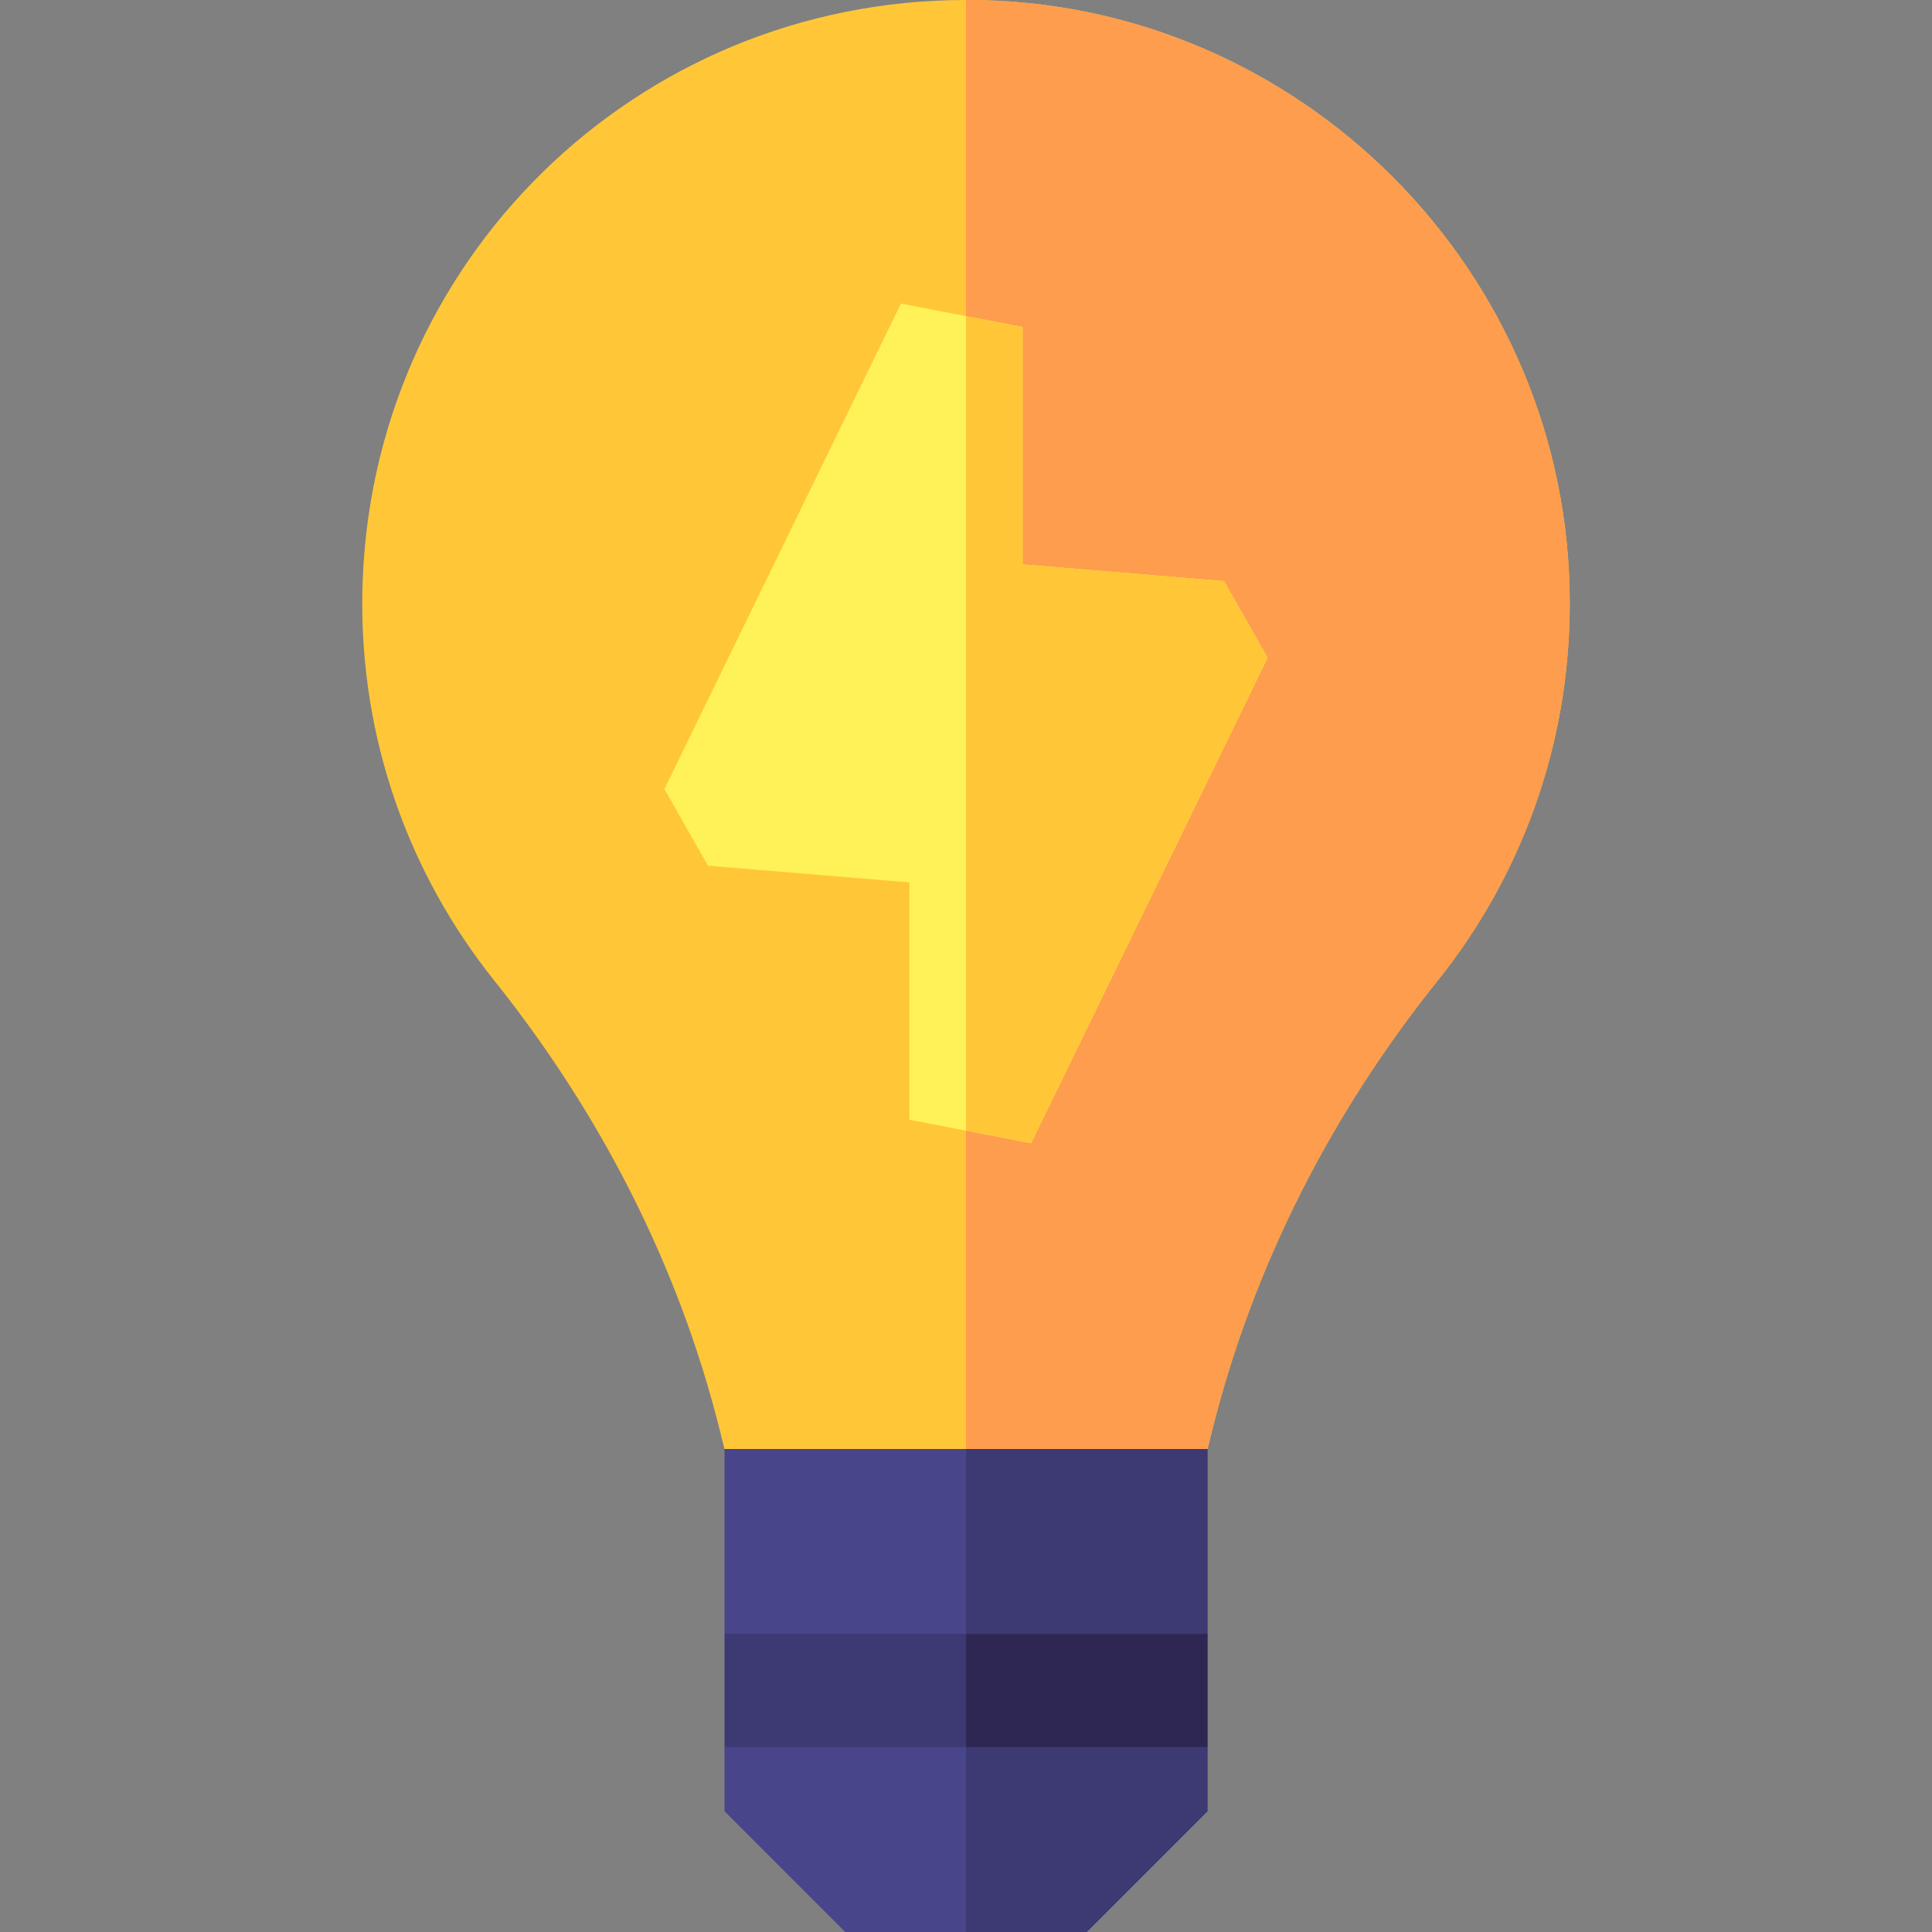
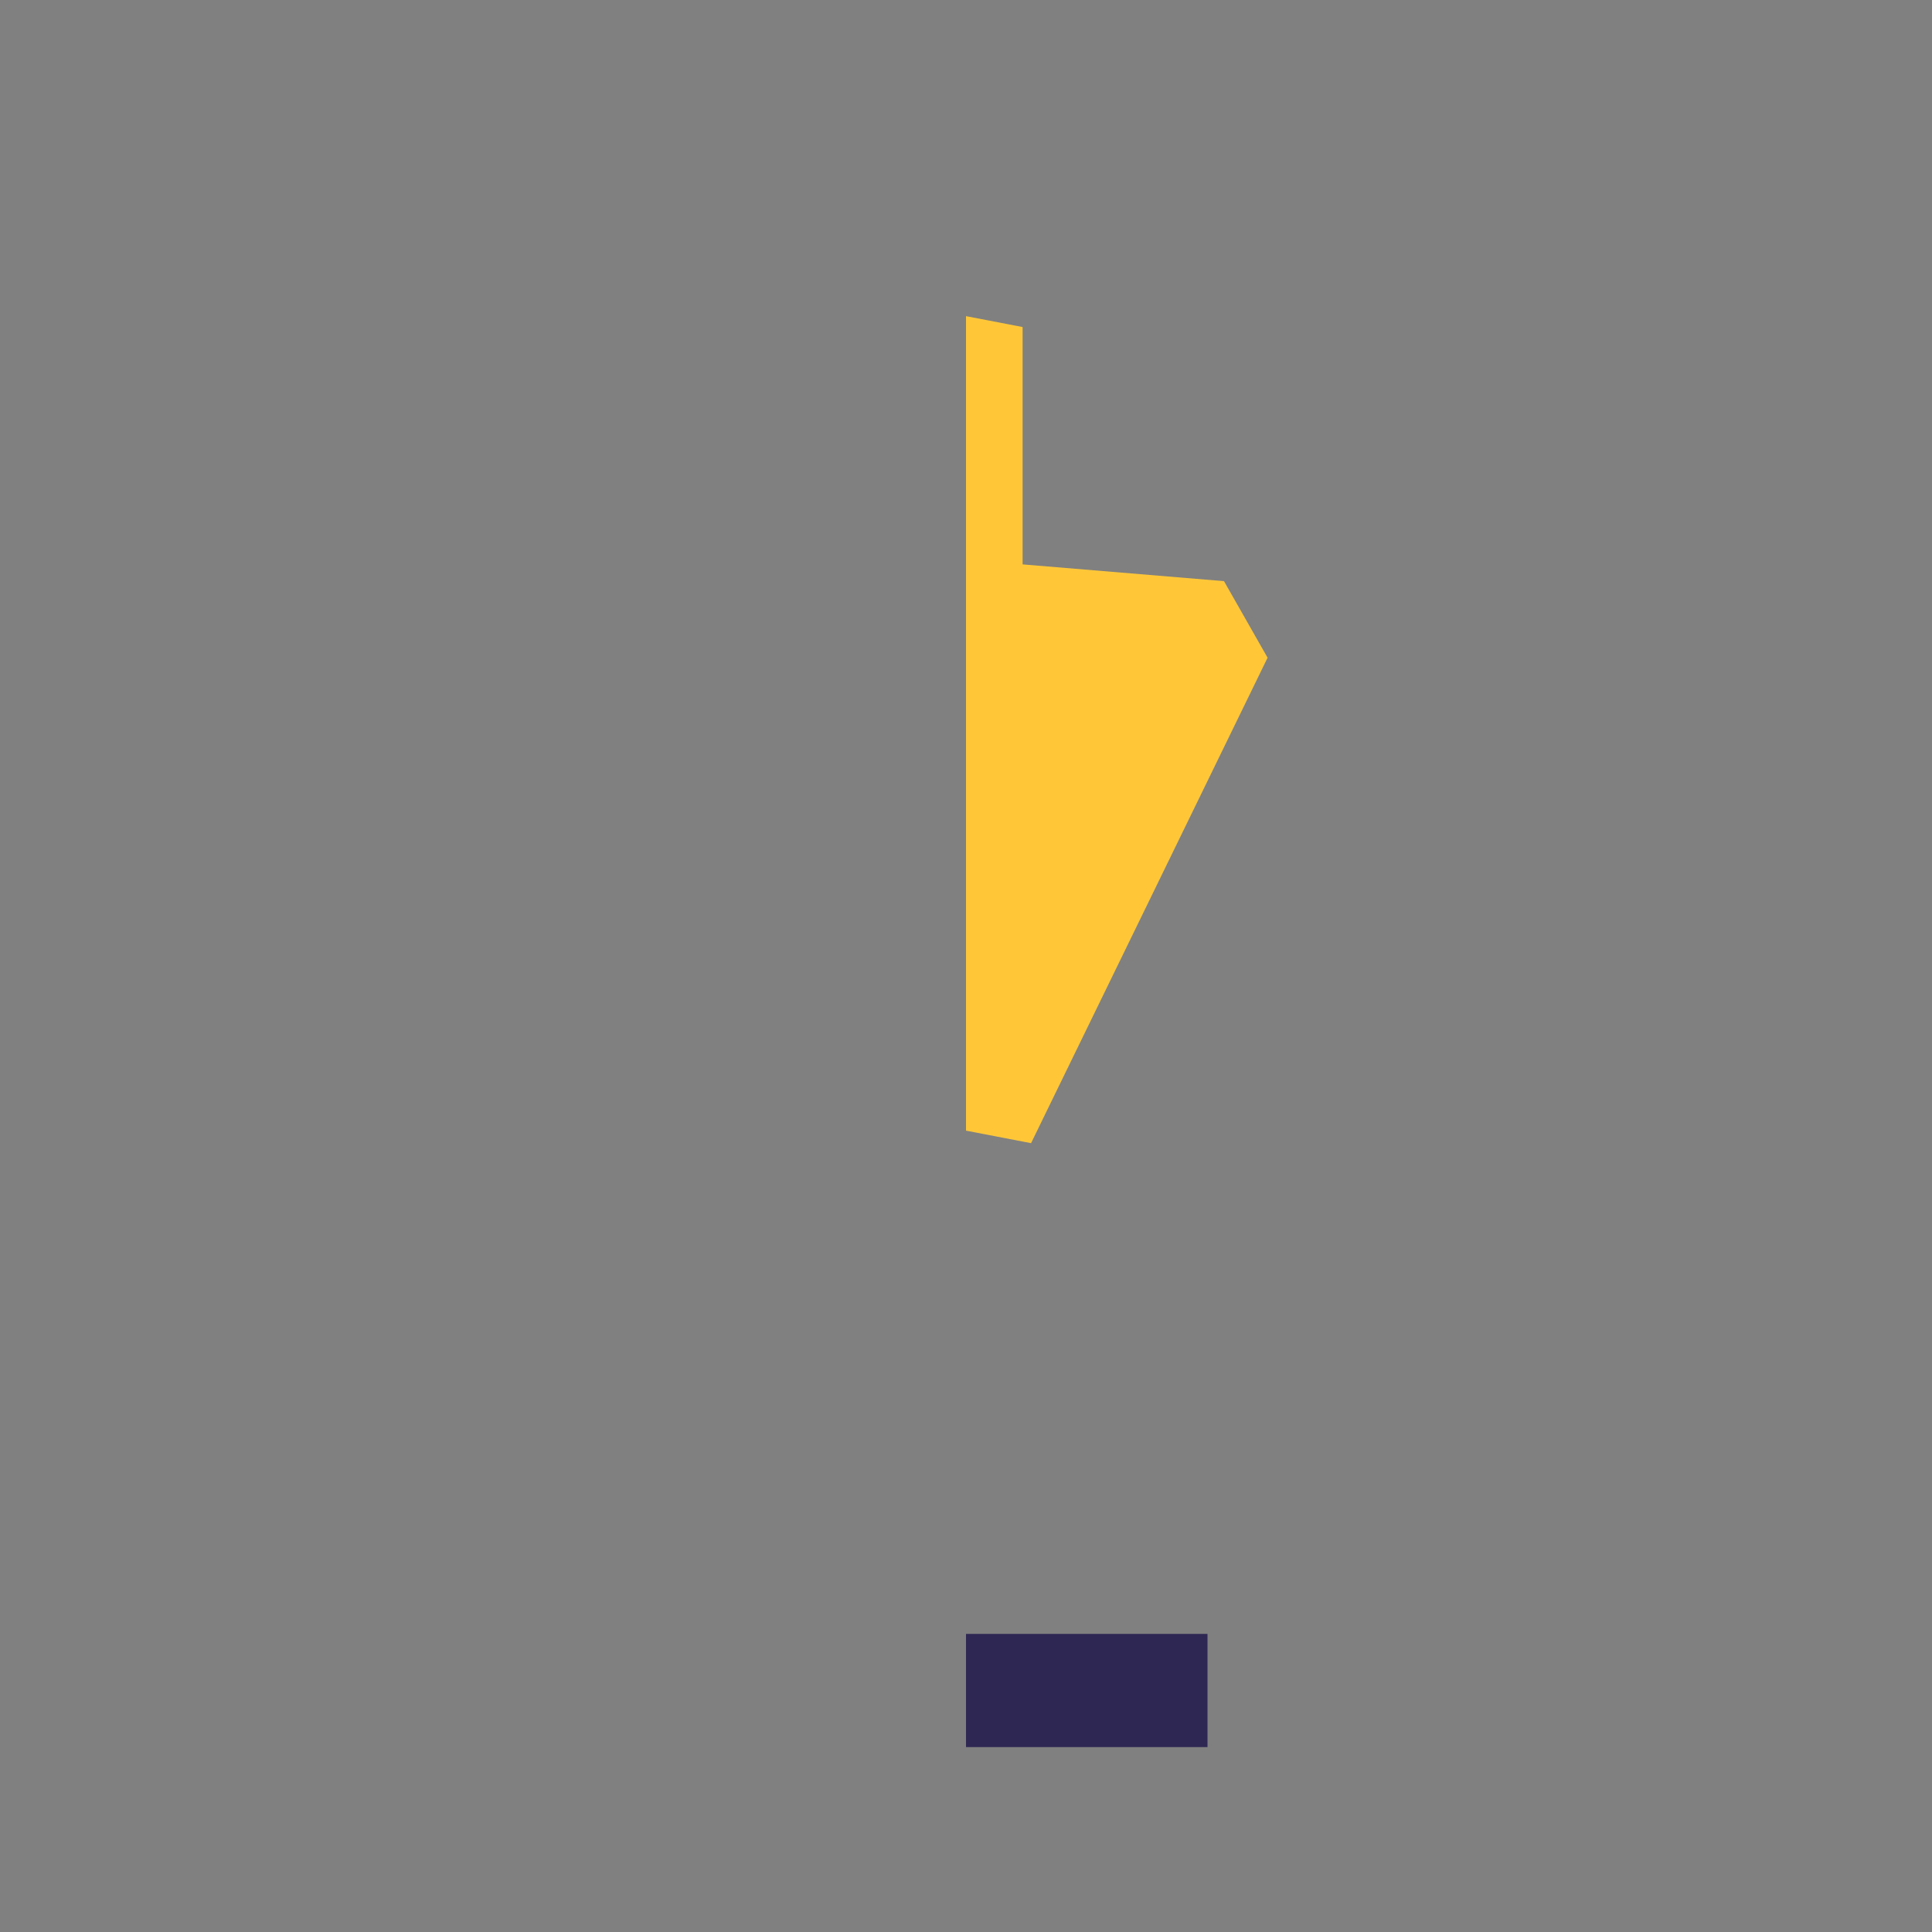
<svg xmlns="http://www.w3.org/2000/svg" id="Capa_1" x="0px" y="0px" viewBox="0 0 512 512" style="enable-background:new 0 0 512 512;" xml:space="preserve">
  <rect x="0" y="0" width="512" height="512" fill="#808080" stroke="none" />
  <style type="text/css">
	.st0{fill:#49458A;}
	.st1{fill:#3D3973;}
	.st2{fill:#FFC738;}
	.st3{fill:#FE9D4E;}
	.st4{fill:#FFF259;}
	.st5{fill:#2E2753;}
</style>
  <g>
-     <path class="st0" d="M320,433l-14,15l14,15v17l-32,32h-64l-32-32v-17l14-15l-14-15v-49l64-15.699L320,384V433z" />
-     <path class="st1" d="M320,433l-14,15l14,15v17l-32,32h-32V368.301L320,384V433z" />
-     <path class="st2" d="M416,160c0,37.87-13.15,72.66-35.14,100.06c-28.11,35.03-48.74,75.45-59.63,119.02L320,384H192l-1.23-4.92   c-10.91-43.66-31.69-84.08-59.79-119.23c-22.45-28.06-35.64-63.84-34.95-102.72C97.56,69.41,168.54-0.02,256,0   C344.14-0.21,416.11,71.96,416,160L416,160z" />
-     <path class="st3" d="M416,160c0,37.87-13.15,72.66-35.14,100.06c-28.11,35.03-48.74,75.45-59.63,119.02L320,384h-64V0   C344.14-0.21,416.11,71.96,416,160L416,160z" />
-     <path class="st4" d="M324.37,154.01L271,149.57v-62.9l-15-2.89l-17.24-3.32l-62.68,128.65l11.55,20.3l53.37,4.43v62.9l15,2.89   l17.24,3.32l62.68-128.65L324.37,154.01z" />
    <path class="st2" d="M335.92,174.301L273.24,302.95L256,299.63V83.78l15,2.89v62.901l53.37,4.439L335.92,174.301z" />
-     <path class="st1" d="M192,433h128v30H192V433z" />
+     <path class="st1" d="M192,433h128v30V433z" />
    <path class="st5" d="M256,433h64v30h-64V433z" />
  </g>
</svg>